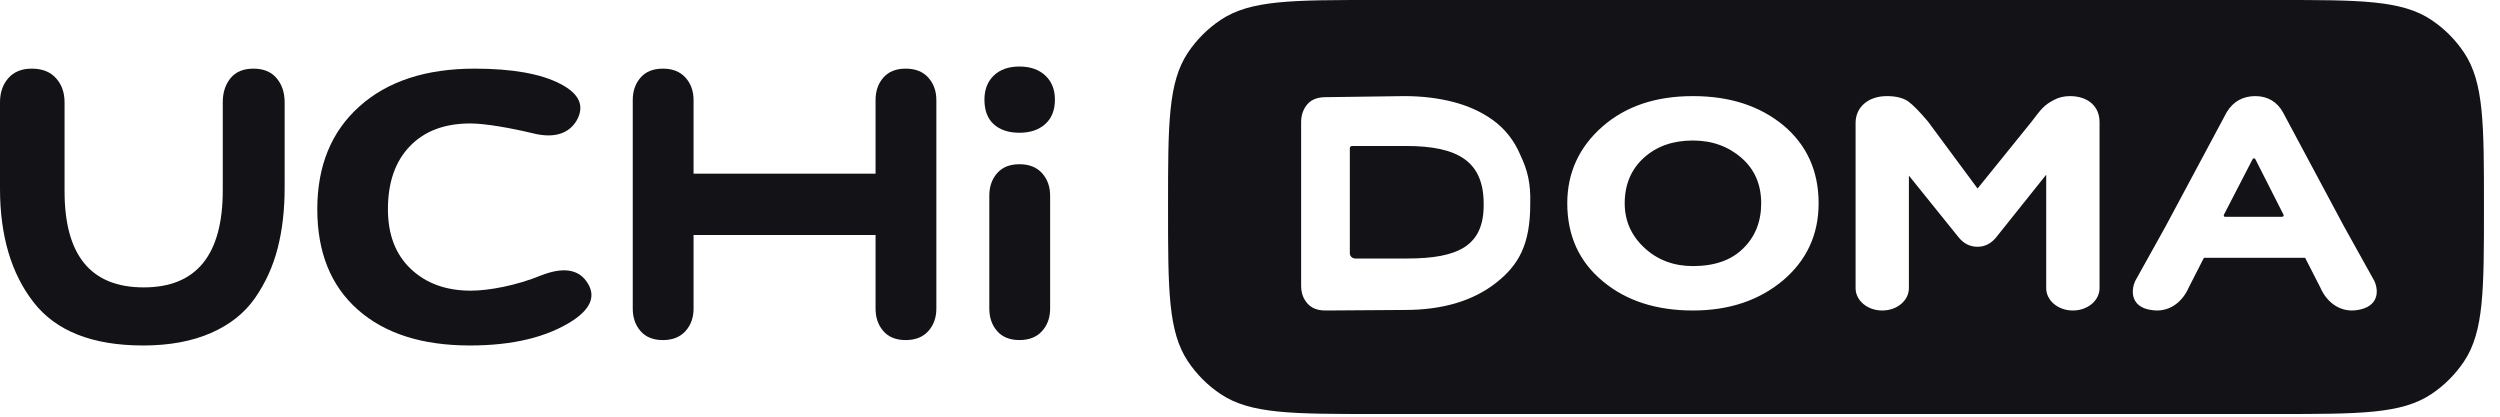
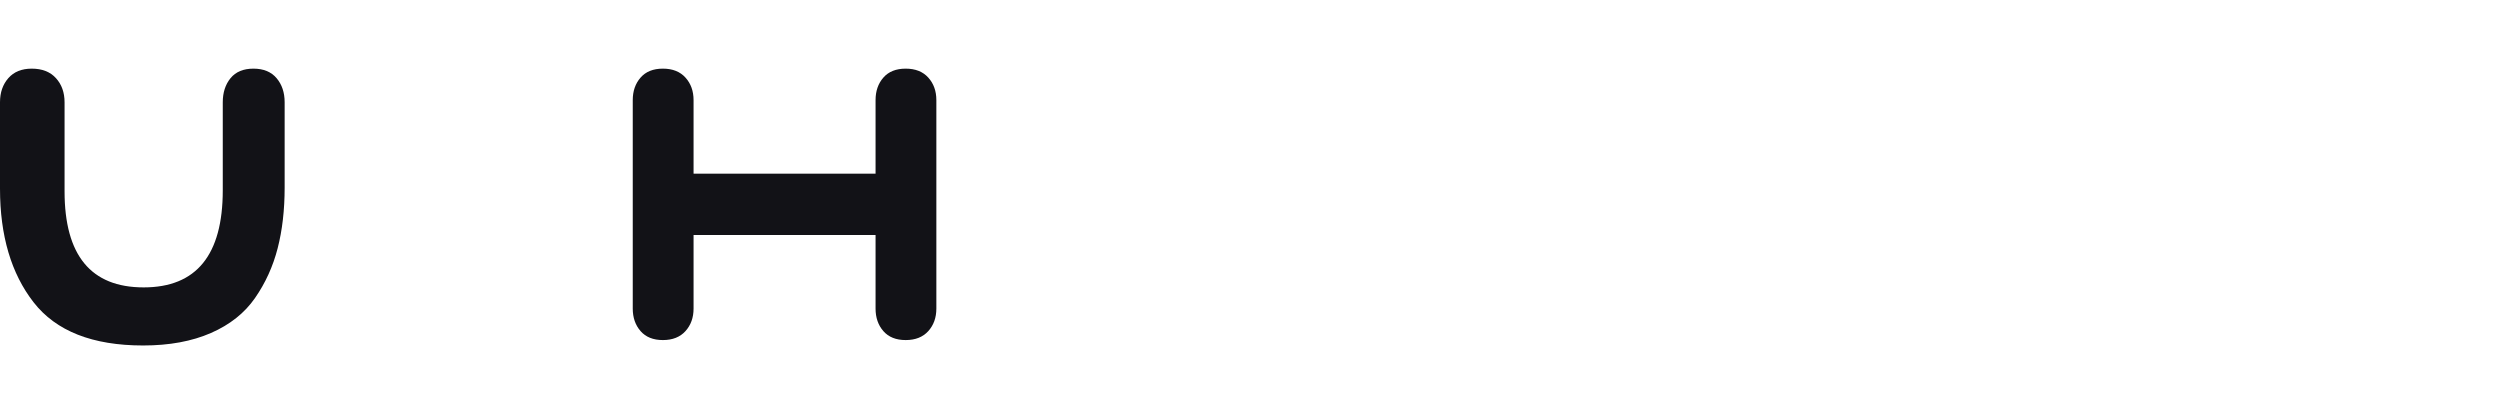
<svg xmlns="http://www.w3.org/2000/svg" width="120" height="20" viewBox="0 0 120 20" fill="none">
  <path fill-rule="evenodd" clip-rule="evenodd" d="M10.693 4.91C10.693 4.441 10.818 4.055 11.067 3.751C11.317 3.447 11.683 3.295 12.165 3.295C12.647 3.295 13.017 3.447 13.275 3.751C13.534 4.055 13.663 4.441 13.663 4.91V9.001C13.663 10.078 13.551 11.051 13.327 11.919C13.103 12.788 12.742 13.582 12.242 14.303C11.743 15.024 11.037 15.585 10.125 15.984C9.212 16.383 8.127 16.583 6.87 16.583C4.442 16.583 2.69 15.893 1.614 14.512C0.538 13.131 0 11.311 0 9.053L0 4.91C0 4.441 0.133 4.055 0.4 3.751C0.667 3.447 1.042 3.295 1.524 3.295C2.023 3.295 2.41 3.447 2.686 3.751C2.962 4.055 3.099 4.441 3.099 4.91V9.183C3.099 12.258 4.365 13.795 6.896 13.795C9.427 13.795 10.693 12.241 10.693 9.131V4.91Z" fill="#121217" />
-   <path fill-rule="evenodd" clip-rule="evenodd" d="M22.558 16.583C20.265 16.583 18.47 16.01 17.174 14.864C15.879 13.717 15.23 12.111 15.23 10.044C15.23 7.959 15.905 6.313 17.254 5.106C18.603 3.898 20.445 3.295 22.782 3.295C24.587 3.295 25.957 3.538 26.892 4.024C27.805 4.493 28.071 5.076 27.688 5.77C27.327 6.396 26.626 6.661 25.586 6.4C24.502 6.14 23.293 5.926 22.571 5.926C21.339 5.926 20.372 6.291 19.671 7.021C18.97 7.75 18.62 8.758 18.62 10.044C18.62 11.259 18.986 12.215 19.719 12.909C20.452 13.604 21.413 13.952 22.602 13.952C23.452 13.952 24.778 13.709 25.968 13.222C26.987 12.823 27.71 12.909 28.134 13.483C28.623 14.143 28.411 14.777 27.497 15.385C26.265 16.184 24.619 16.583 22.558 16.583Z" fill="#121217" />
-   <path fill-rule="evenodd" clip-rule="evenodd" d="M47.705 3.623C48.006 3.337 48.415 3.193 48.932 3.193C49.448 3.193 49.862 3.337 50.172 3.623C50.481 3.91 50.636 4.296 50.636 4.783C50.636 5.287 50.481 5.677 50.172 5.955C49.862 6.233 49.448 6.372 48.932 6.372C48.415 6.372 48.006 6.238 47.705 5.968C47.404 5.699 47.253 5.304 47.253 4.783C47.253 4.296 47.404 3.91 47.705 3.623Z" fill="#121217" />
  <path fill-rule="evenodd" clip-rule="evenodd" d="M44.558 3.725C44.3 3.438 43.938 3.295 43.473 3.295C43.008 3.295 42.651 3.438 42.401 3.725C42.151 4.011 42.027 4.372 42.027 4.806V8.337H33.291V4.806C33.291 4.372 33.162 4.011 32.903 3.725C32.645 3.438 32.284 3.295 31.819 3.295C31.354 3.295 30.996 3.438 30.747 3.725C30.497 4.011 30.372 4.372 30.372 4.806V14.811C30.372 15.246 30.497 15.606 30.747 15.893C30.996 16.179 31.354 16.323 31.819 16.323C32.284 16.323 32.645 16.179 32.903 15.893C33.162 15.606 33.291 15.246 33.291 14.811V11.281H42.027V14.811C42.027 15.246 42.151 15.606 42.401 15.893C42.651 16.179 43.008 16.323 43.473 16.323C43.938 16.323 44.3 16.179 44.558 15.893C44.816 15.606 44.945 15.246 44.945 14.811V4.806C44.945 4.372 44.816 4.011 44.558 3.725Z" fill="#121217" />
-   <path fill-rule="evenodd" clip-rule="evenodd" d="M47.487 9.394C47.487 8.96 47.612 8.599 47.862 8.313C48.111 8.026 48.469 7.883 48.934 7.883C49.399 7.883 49.76 8.026 50.019 8.313C50.277 8.599 50.406 8.96 50.406 9.394V14.811C50.406 15.245 50.277 15.606 50.019 15.892C49.76 16.179 49.399 16.322 48.934 16.322C48.469 16.322 48.111 16.179 47.862 15.892C47.612 15.606 47.487 15.245 47.487 14.811V9.394Z" fill="#121217" />
-   <path fill-rule="evenodd" clip-rule="evenodd" d="M56.066 9.936C56.066 5.949 56.066 3.955 57.023 2.523C57.438 1.903 57.97 1.371 58.59 0.957C60.022 0 62.015 0 66.002 0H109.294C113.281 0 115.275 0 116.707 0.957C117.327 1.371 117.859 1.903 118.273 2.523C119.23 3.955 119.23 5.949 119.23 9.936C119.23 13.923 119.23 15.916 118.273 17.349C117.859 17.968 117.327 18.501 116.707 18.915C115.275 19.872 113.281 19.872 109.294 19.872H66.002C62.015 19.872 60.022 19.872 58.59 18.915C57.97 18.501 57.438 17.968 57.023 17.349C56.066 15.916 56.066 13.923 56.066 9.936ZM113.969 13.485L112.515 10.872L109.581 5.389C109.295 4.872 108.827 4.613 108.256 4.613C107.659 4.613 107.191 4.872 106.88 5.389L103.945 10.872L102.491 13.485C102.257 14.002 102.309 14.752 103.27 14.881C104.049 15.011 104.724 14.571 105.062 13.795L105.789 12.373H110.645L111.372 13.795C111.71 14.571 112.385 15.011 113.164 14.881C114.151 14.726 114.203 14.002 113.969 13.485ZM106.75 10.303L108.126 7.639C108.152 7.588 108.23 7.588 108.256 7.639L109.607 10.303C109.632 10.355 109.607 10.407 109.529 10.407H106.802C106.75 10.407 106.724 10.355 106.75 10.303ZM91.627 13.832V8.429L94.011 11.388C94.251 11.688 94.555 11.845 94.923 11.845C95.275 11.845 95.579 11.688 95.819 11.388L98.218 8.386V13.832C98.218 14.418 98.778 14.904 99.498 14.904C100.218 14.904 100.778 14.418 100.778 13.832V5.856C100.778 5.113 100.234 4.613 99.354 4.613C99.082 4.613 98.826 4.67 98.586 4.799C98.122 5.042 97.978 5.228 97.515 5.842L94.923 9.049L92.539 5.828C92.139 5.356 91.819 5.028 91.579 4.856C91.339 4.699 91.004 4.613 90.571 4.613C89.66 4.613 89.068 5.156 89.068 5.899V13.832C89.068 14.418 89.628 14.904 90.348 14.904C91.068 14.904 91.627 14.418 91.627 13.832ZM76.931 13.497C75.796 12.559 75.229 11.308 75.229 9.759C75.229 8.295 75.796 7.058 76.915 6.077C78.034 5.096 79.477 4.613 81.261 4.613C83.029 4.613 84.472 5.082 85.607 6.02C86.726 6.959 87.294 8.209 87.294 9.759C87.294 11.251 86.726 12.488 85.591 13.454C84.44 14.421 82.996 14.904 81.261 14.904C79.494 14.904 78.05 14.435 76.931 13.497ZM78.91 7.57C78.294 8.124 77.986 8.863 77.986 9.759C77.986 10.611 78.31 11.322 78.942 11.905C79.575 12.488 80.353 12.772 81.261 12.772C82.299 12.772 83.11 12.488 83.678 11.919C84.245 11.365 84.537 10.64 84.537 9.759C84.537 8.863 84.229 8.138 83.597 7.584C82.964 7.03 82.186 6.745 81.261 6.745C80.305 6.745 79.526 7.015 78.91 7.57ZM71.653 5.759C72.218 6.167 72.681 6.727 72.989 7.466C73.323 8.179 73.478 8.791 73.452 9.784C73.452 11.72 72.912 12.713 71.807 13.579C70.702 14.445 69.238 14.878 67.439 14.878L63.636 14.904C63.251 14.904 62.968 14.802 62.762 14.573C62.557 14.344 62.454 14.063 62.454 13.707V5.861C62.454 5.53 62.557 5.224 62.762 4.995C62.968 4.766 63.251 4.664 63.636 4.664L67.413 4.613C68.287 4.613 69.058 4.715 69.752 4.893C70.445 5.072 71.088 5.352 71.653 5.759ZM65.049 12.408H67.542C70.009 12.408 71.242 11.796 71.216 9.784C71.216 7.746 69.983 7.007 67.49 7.007H64.895C64.844 7.007 64.792 7.058 64.792 7.109V12.153C64.792 12.306 64.921 12.408 65.049 12.408Z" fill="#121217" />
</svg>